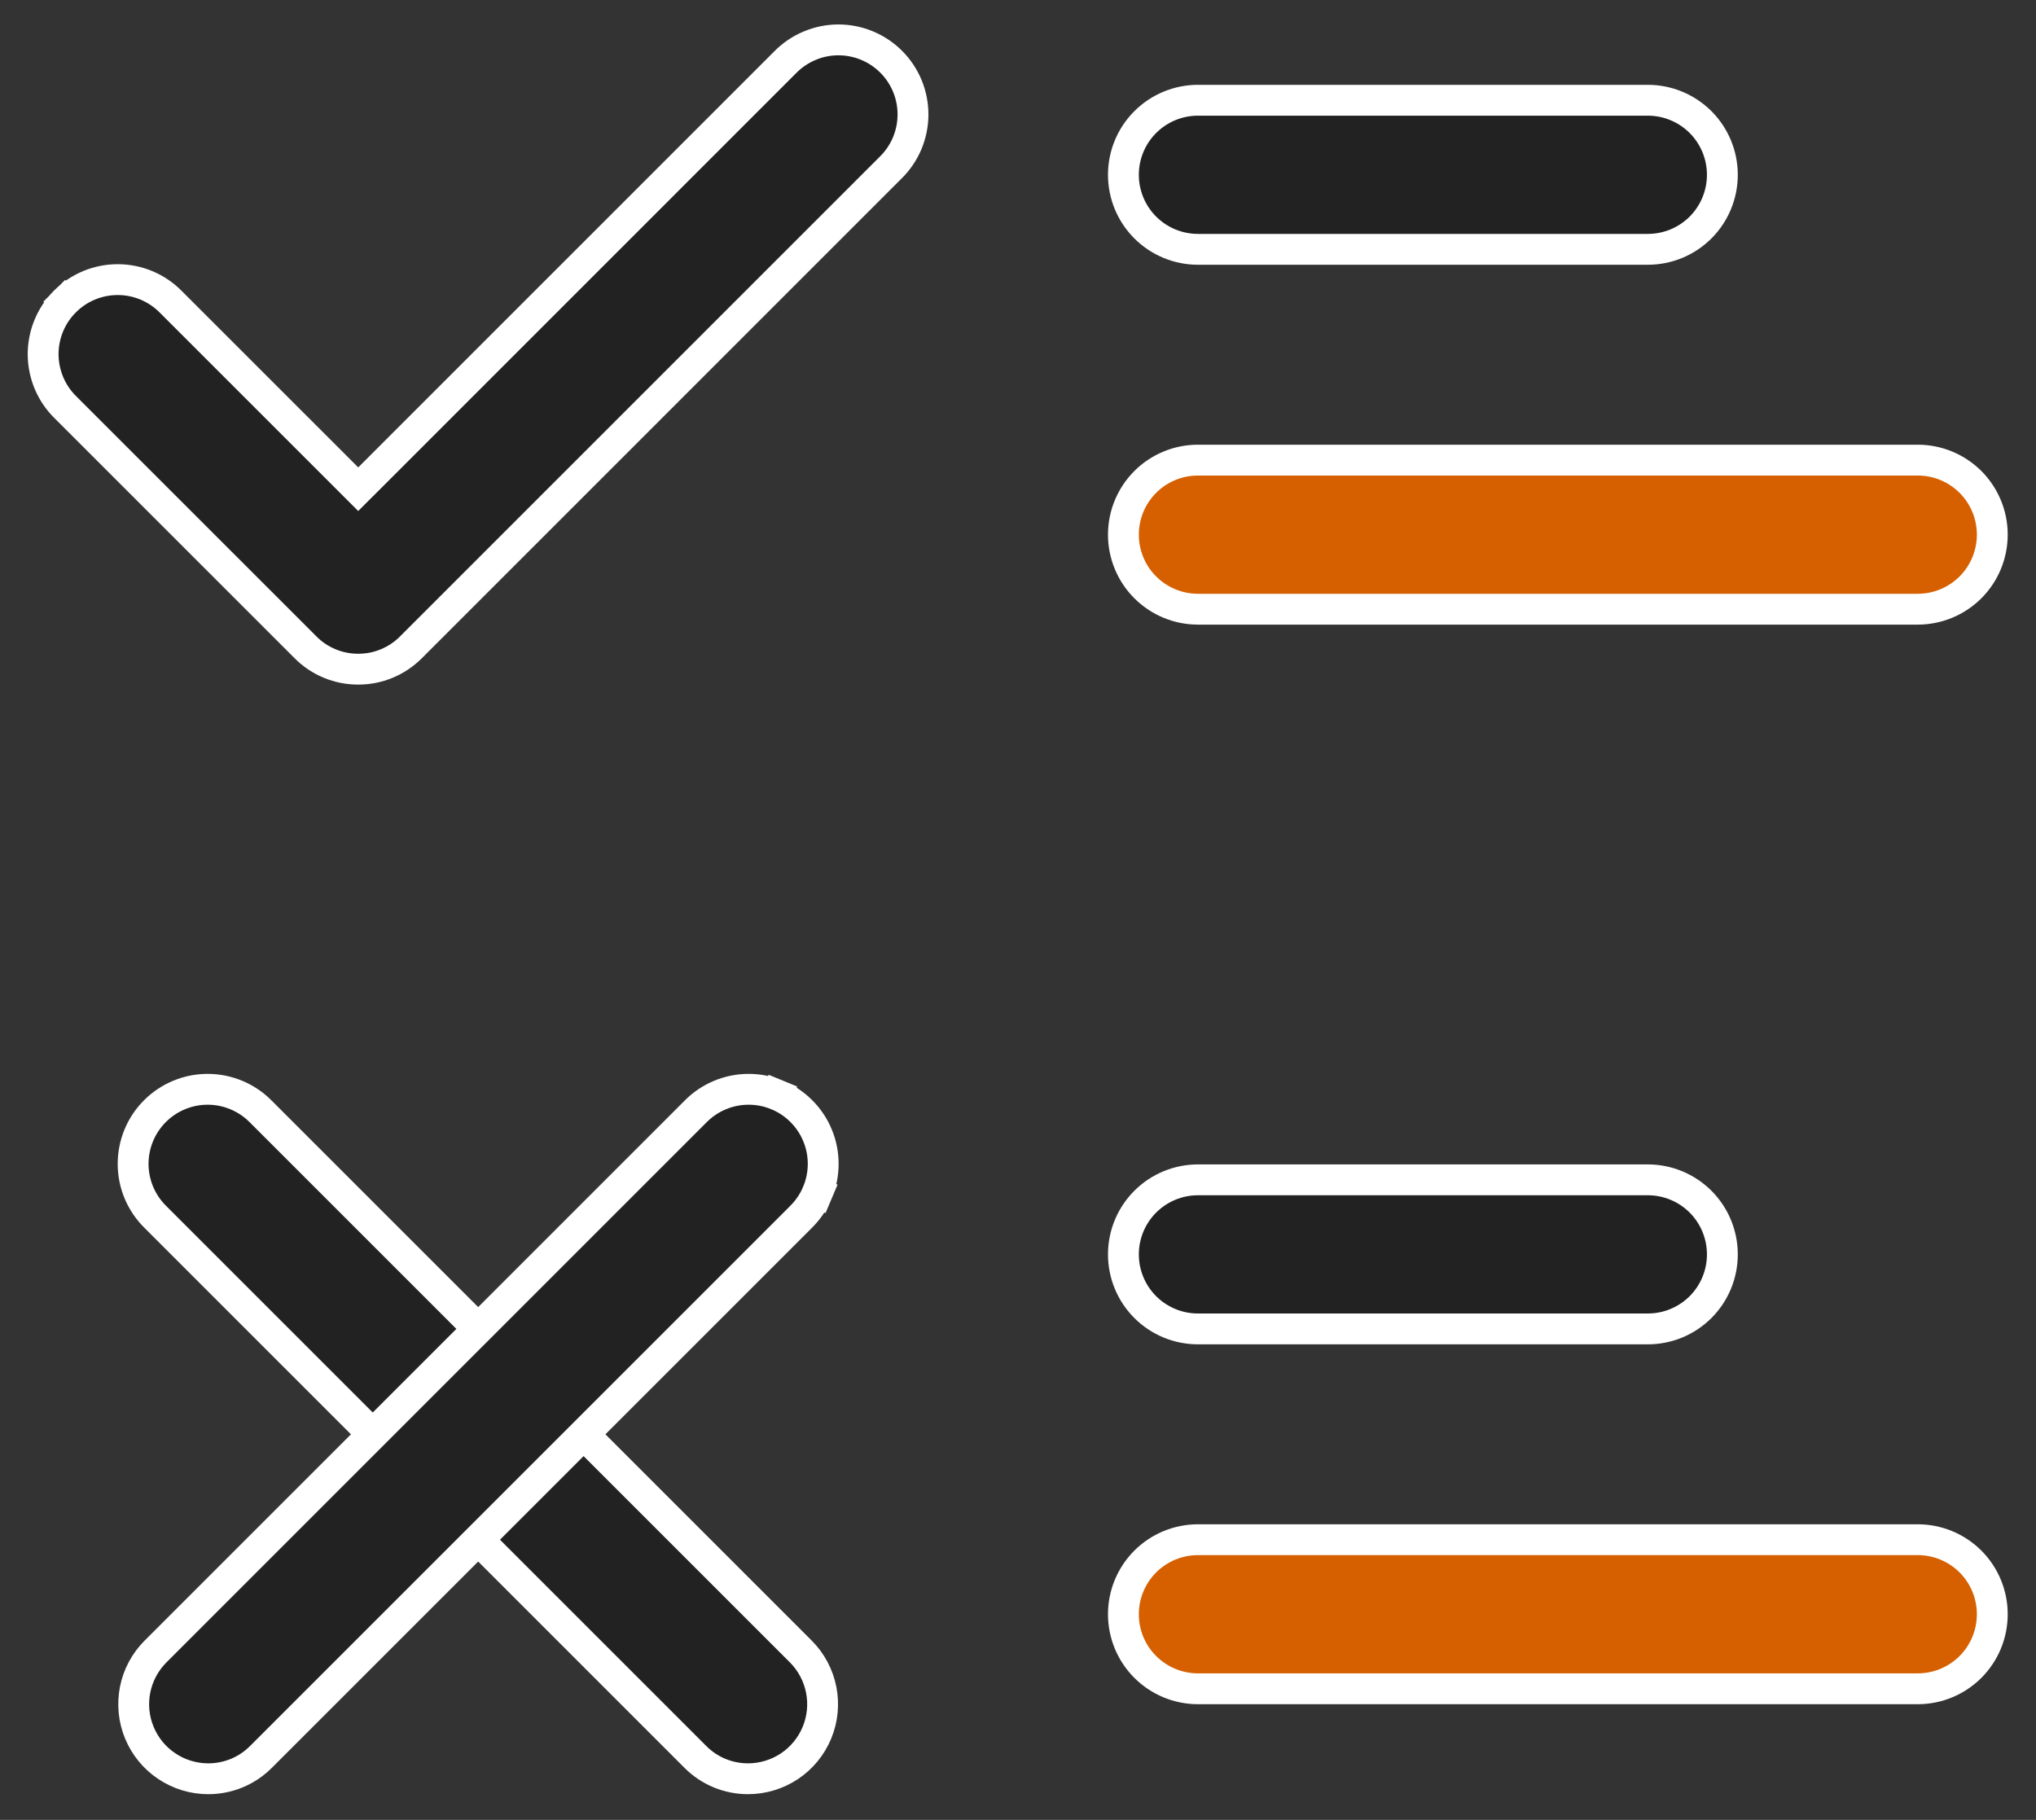
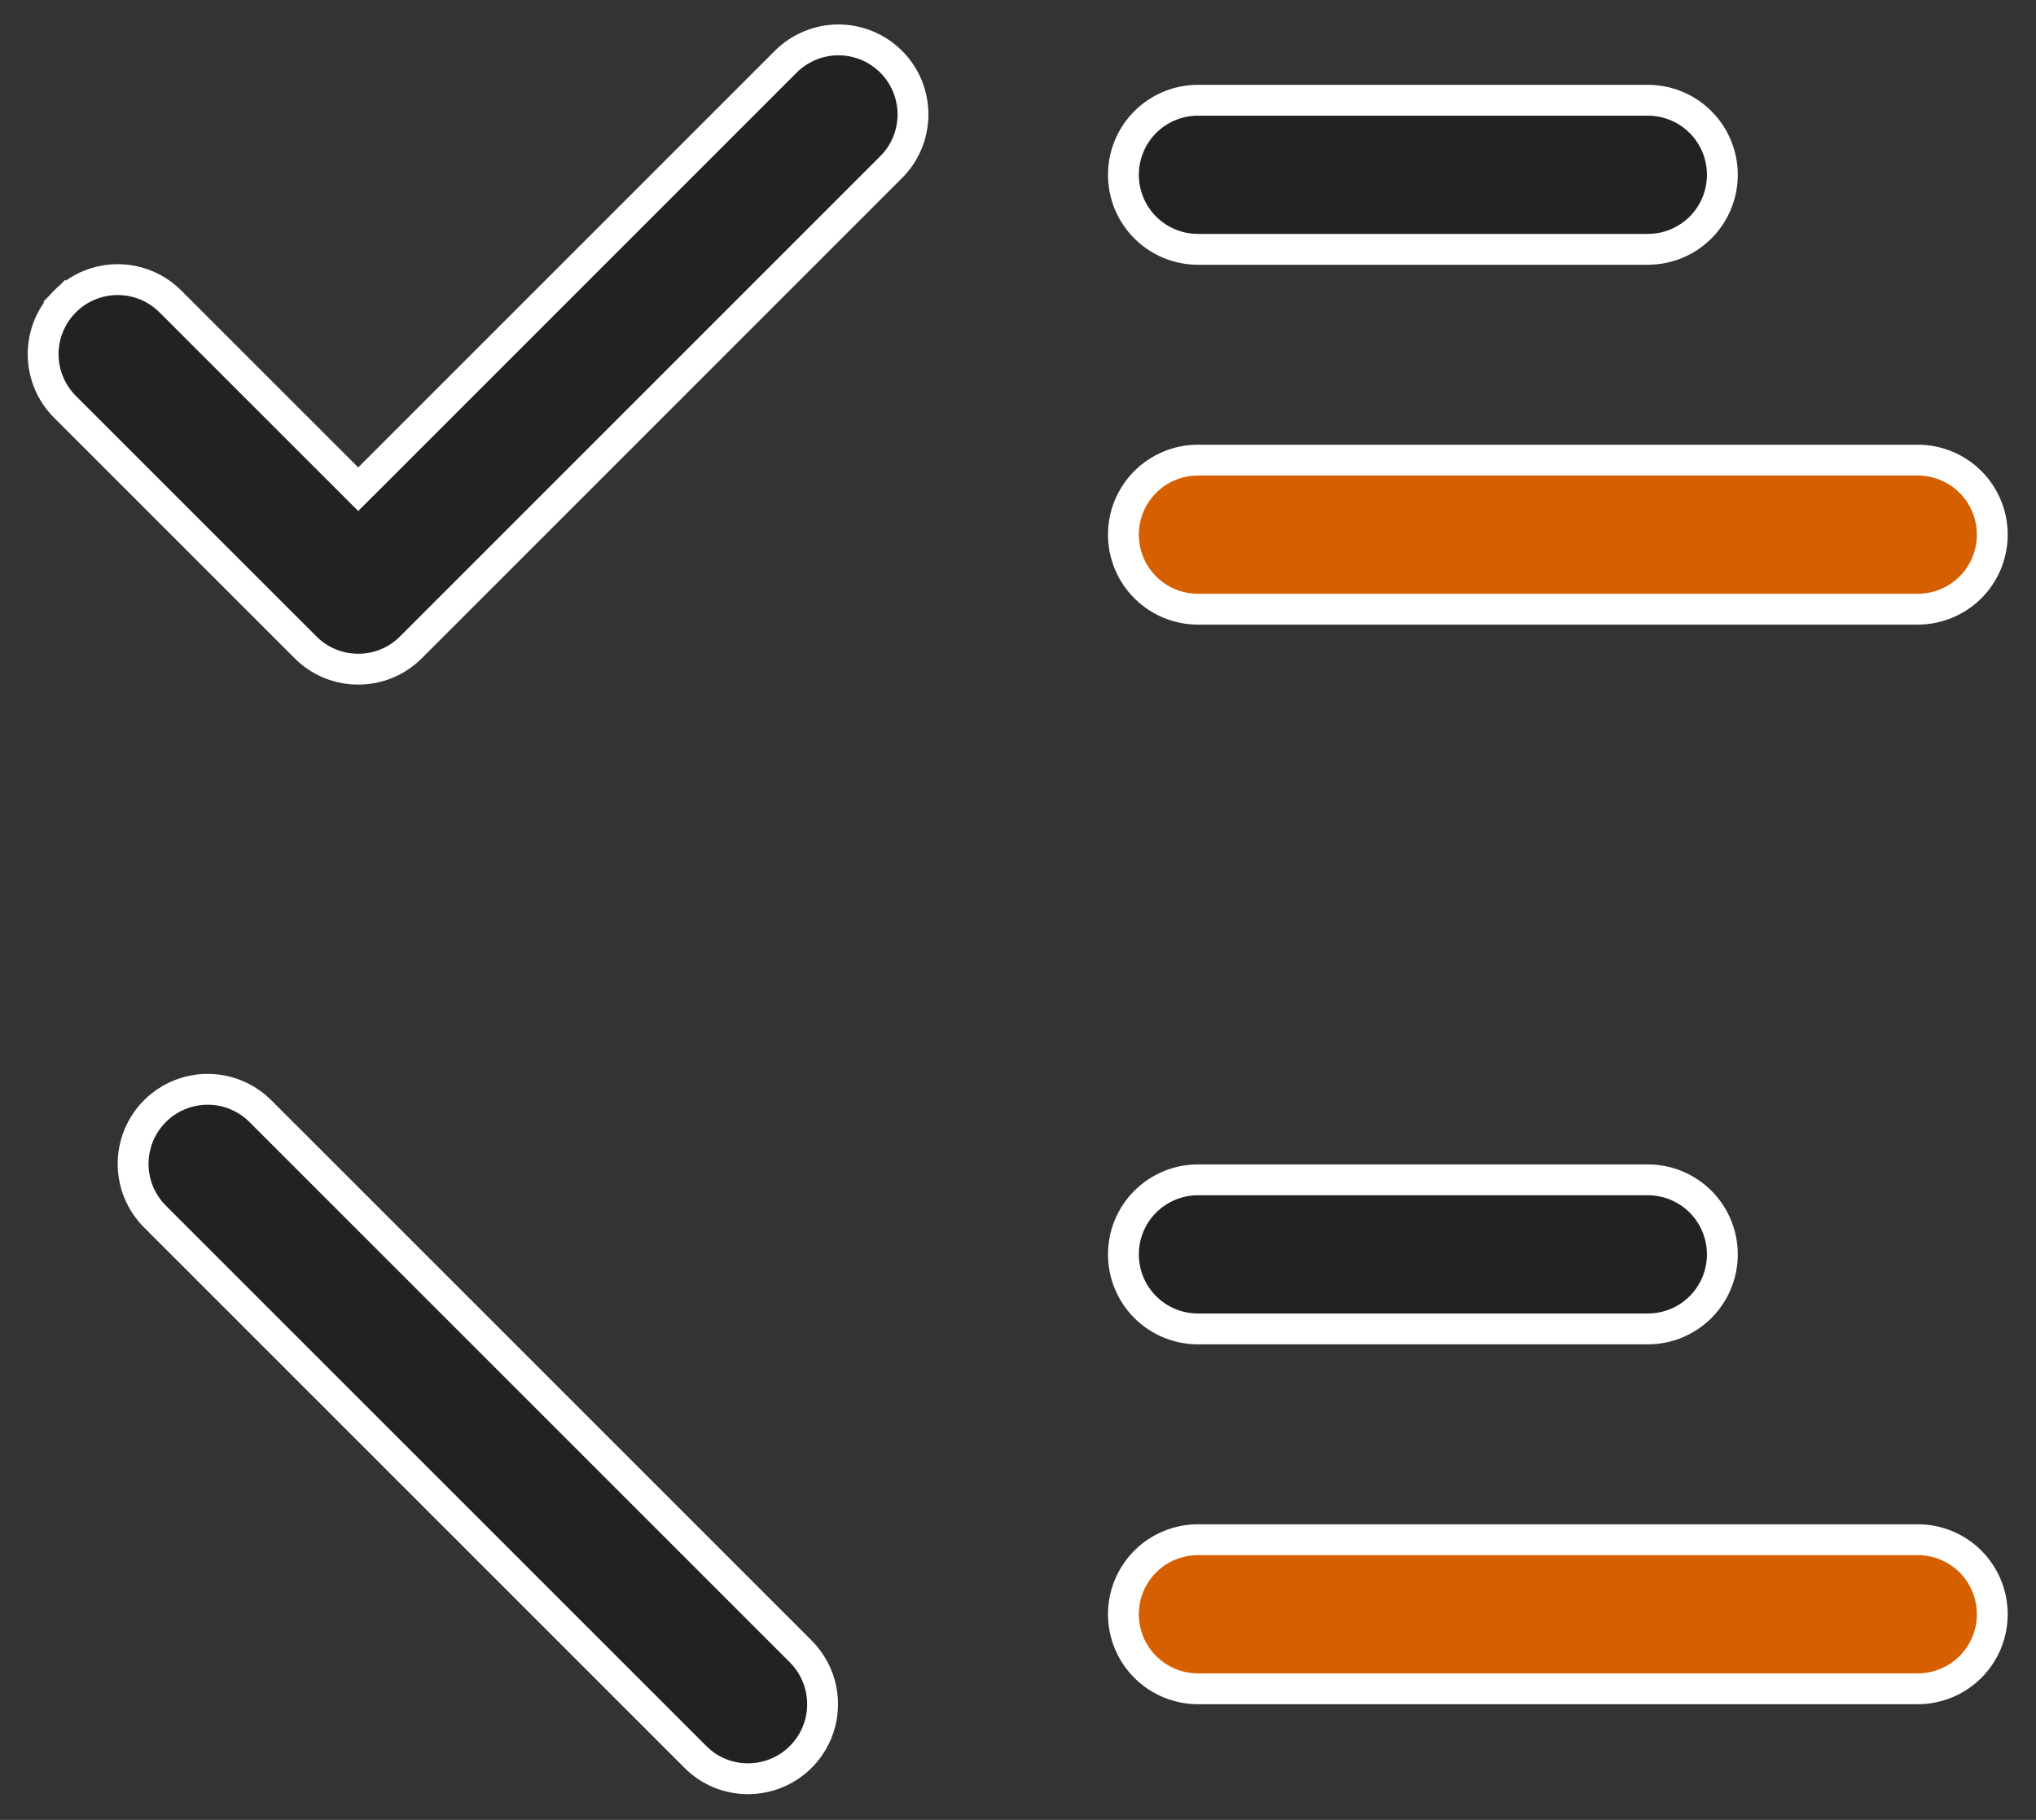
<svg xmlns="http://www.w3.org/2000/svg" width="66" height="59" viewBox="0 0 66 59" fill="none">
  <rect x="0" y="0" width="66" height="59" fill="#333333" stroke="none" />
  <path d="M9.905 20.987L9.904 20.986L2.125 13.208L2.125 13.208L2.122 13.205C1.894 12.982 1.713 12.715 1.589 12.421C1.465 12.127 1.4 11.811 1.398 11.492C1.397 11.173 1.459 10.857 1.58 10.562C1.702 10.267 1.88 9.998 2.106 9.773L1.759 9.426L2.106 9.773C2.332 9.547 2.6 9.368 2.895 9.247C3.19 9.125 3.507 9.064 3.826 9.065C4.145 9.066 4.461 9.131 4.755 9.255C5.049 9.379 5.315 9.56 5.539 9.788L5.539 9.788L5.542 9.791L11.259 15.507L11.612 15.86L11.966 15.507L25.458 2.014L25.46 2.012C25.684 1.785 25.951 1.605 26.245 1.482C26.538 1.358 26.854 1.294 27.172 1.293C27.491 1.292 27.806 1.354 28.101 1.476C28.395 1.597 28.663 1.776 28.888 2.001C29.114 2.226 29.292 2.494 29.414 2.789C29.535 3.083 29.597 3.399 29.596 3.717C29.595 4.036 29.531 4.351 29.408 4.645C29.285 4.939 29.104 5.205 28.878 5.429L28.875 5.431L13.321 20.986L13.32 20.987C13.096 21.212 12.83 21.39 12.537 21.511C12.245 21.633 11.931 21.695 11.614 21.694L11.611 21.694C11.294 21.695 10.98 21.633 10.687 21.511C10.394 21.39 10.128 21.212 9.905 20.987Z" fill="#222222" stroke="white" />
  <path d="M24.25 57.667L24.249 57.667C23.932 57.667 23.618 57.605 23.325 57.484C23.032 57.363 22.766 57.184 22.543 56.96L22.542 56.959L5.042 39.459L5.042 39.459L5.038 39.455C4.811 39.232 4.63 38.965 4.505 38.671C4.381 38.377 4.317 38.061 4.315 37.742C4.314 37.423 4.376 37.107 4.497 36.812C4.619 36.517 4.797 36.248 5.023 36.023C5.249 35.797 5.517 35.618 5.812 35.497C6.107 35.375 6.423 35.313 6.742 35.315C7.062 35.316 7.377 35.381 7.671 35.505C7.965 35.629 8.232 35.81 8.456 36.038L8.456 36.038L8.459 36.041L25.959 53.541C25.959 53.541 25.959 53.541 25.959 53.541C26.297 53.879 26.527 54.31 26.62 54.779C26.713 55.247 26.665 55.733 26.482 56.175C26.299 56.616 25.99 56.994 25.593 57.259C25.195 57.525 24.728 57.666 24.25 57.667Z" fill="#222222" stroke="white" />
-   <path d="M6.752 57.667H6.75C6.272 57.667 5.805 57.525 5.408 57.259C5.01 56.994 4.701 56.617 4.518 56.175C4.335 55.733 4.287 55.248 4.38 54.779C4.473 54.31 4.704 53.879 5.042 53.541L5.042 53.541L22.542 36.041L22.542 36.041L22.545 36.038C22.768 35.81 23.035 35.629 23.329 35.505C23.623 35.381 23.939 35.316 24.258 35.315C24.577 35.313 24.893 35.375 25.189 35.497L25.379 35.034L25.189 35.497C25.484 35.618 25.752 35.797 25.977 36.023C26.203 36.248 26.382 36.517 26.503 36.812C26.625 37.107 26.687 37.423 26.685 37.742C26.684 38.061 26.619 38.377 26.495 38.671L26.956 38.866L26.495 38.671C26.371 38.965 26.19 39.232 25.962 39.455L25.959 39.459L8.459 56.959L8.458 56.96C8.234 57.184 7.968 57.363 7.675 57.484C7.383 57.605 7.069 57.667 6.752 57.667Z" fill="#222222" stroke="white" />
  <path d="M38.833 8.083C38.193 8.083 37.578 7.829 37.125 7.376C36.671 6.922 36.417 6.308 36.417 5.667C36.417 5.026 36.671 4.411 37.125 3.958C37.578 3.505 38.193 3.25 38.833 3.25H53.417C54.058 3.25 54.672 3.505 55.126 3.958C55.579 4.411 55.833 5.026 55.833 5.667C55.833 6.308 55.579 6.922 55.126 7.376C54.672 7.829 54.058 8.083 53.417 8.083H38.833Z" fill="#222222" stroke="white" />
  <path d="M38.833 19.75C38.193 19.75 37.578 19.495 37.125 19.042C36.671 18.589 36.417 17.974 36.417 17.333C36.417 16.692 36.671 16.078 37.125 15.624C37.578 15.171 38.193 14.917 38.833 14.917H62.167C62.808 14.917 63.422 15.171 63.876 15.624C64.329 16.078 64.583 16.692 64.583 17.333C64.583 17.974 64.329 18.589 63.876 19.042C63.422 19.495 62.808 19.75 62.167 19.75H38.833Z" fill="#D65F00" stroke="white" />
  <path d="M38.833 43.083C38.193 43.083 37.578 42.829 37.125 42.376C36.671 41.922 36.417 41.308 36.417 40.667C36.417 40.026 36.671 39.411 37.125 38.958C37.578 38.505 38.193 38.25 38.833 38.25H53.417C54.058 38.25 54.672 38.505 55.126 38.958C55.579 39.411 55.833 40.026 55.833 40.667C55.833 41.308 55.579 41.922 55.126 42.376C54.672 42.829 54.058 43.083 53.417 43.083H38.833Z" fill="#222222" stroke="white" />
  <path d="M38.833 54.75C38.193 54.75 37.578 54.495 37.125 54.042C36.671 53.589 36.417 52.974 36.417 52.333C36.417 51.692 36.671 51.078 37.125 50.624C37.578 50.171 38.193 49.917 38.833 49.917H62.167C62.808 49.917 63.422 50.171 63.876 50.624C64.329 51.078 64.583 51.692 64.583 52.333C64.583 52.974 64.329 53.589 63.876 54.042C63.422 54.495 62.808 54.75 62.167 54.75H38.833Z" fill="#D65F00" stroke="white" />
</svg>